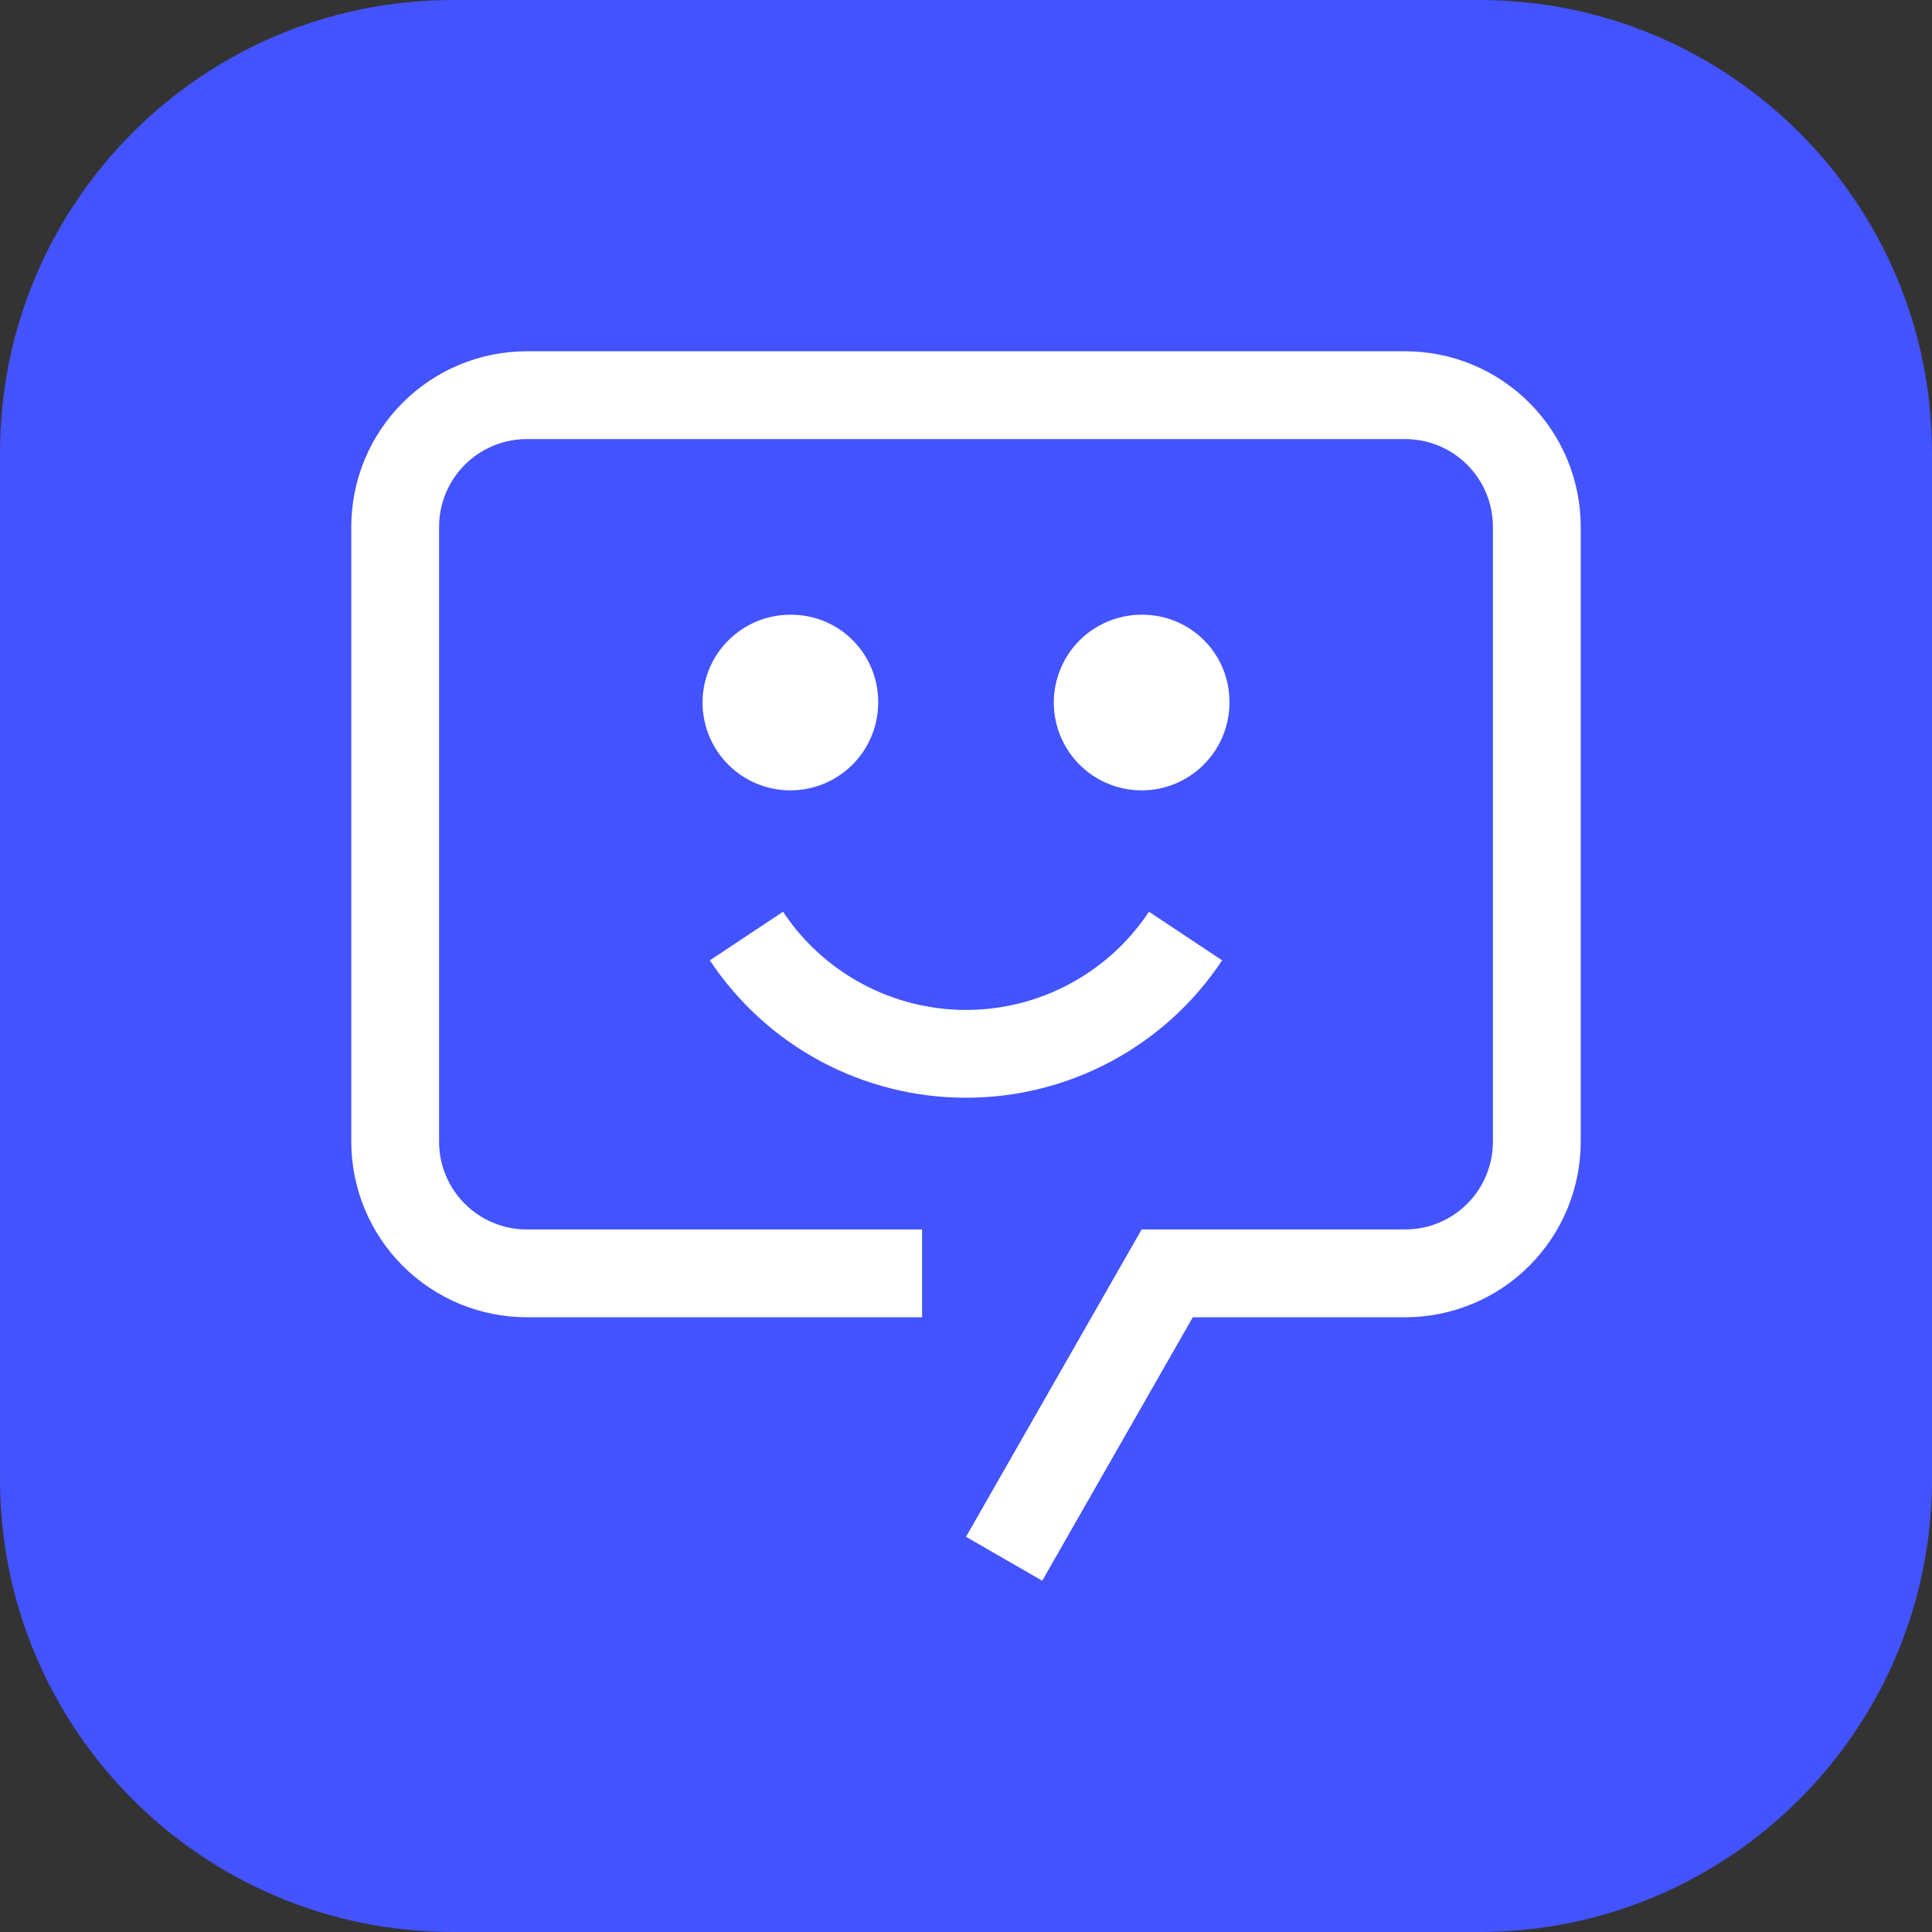
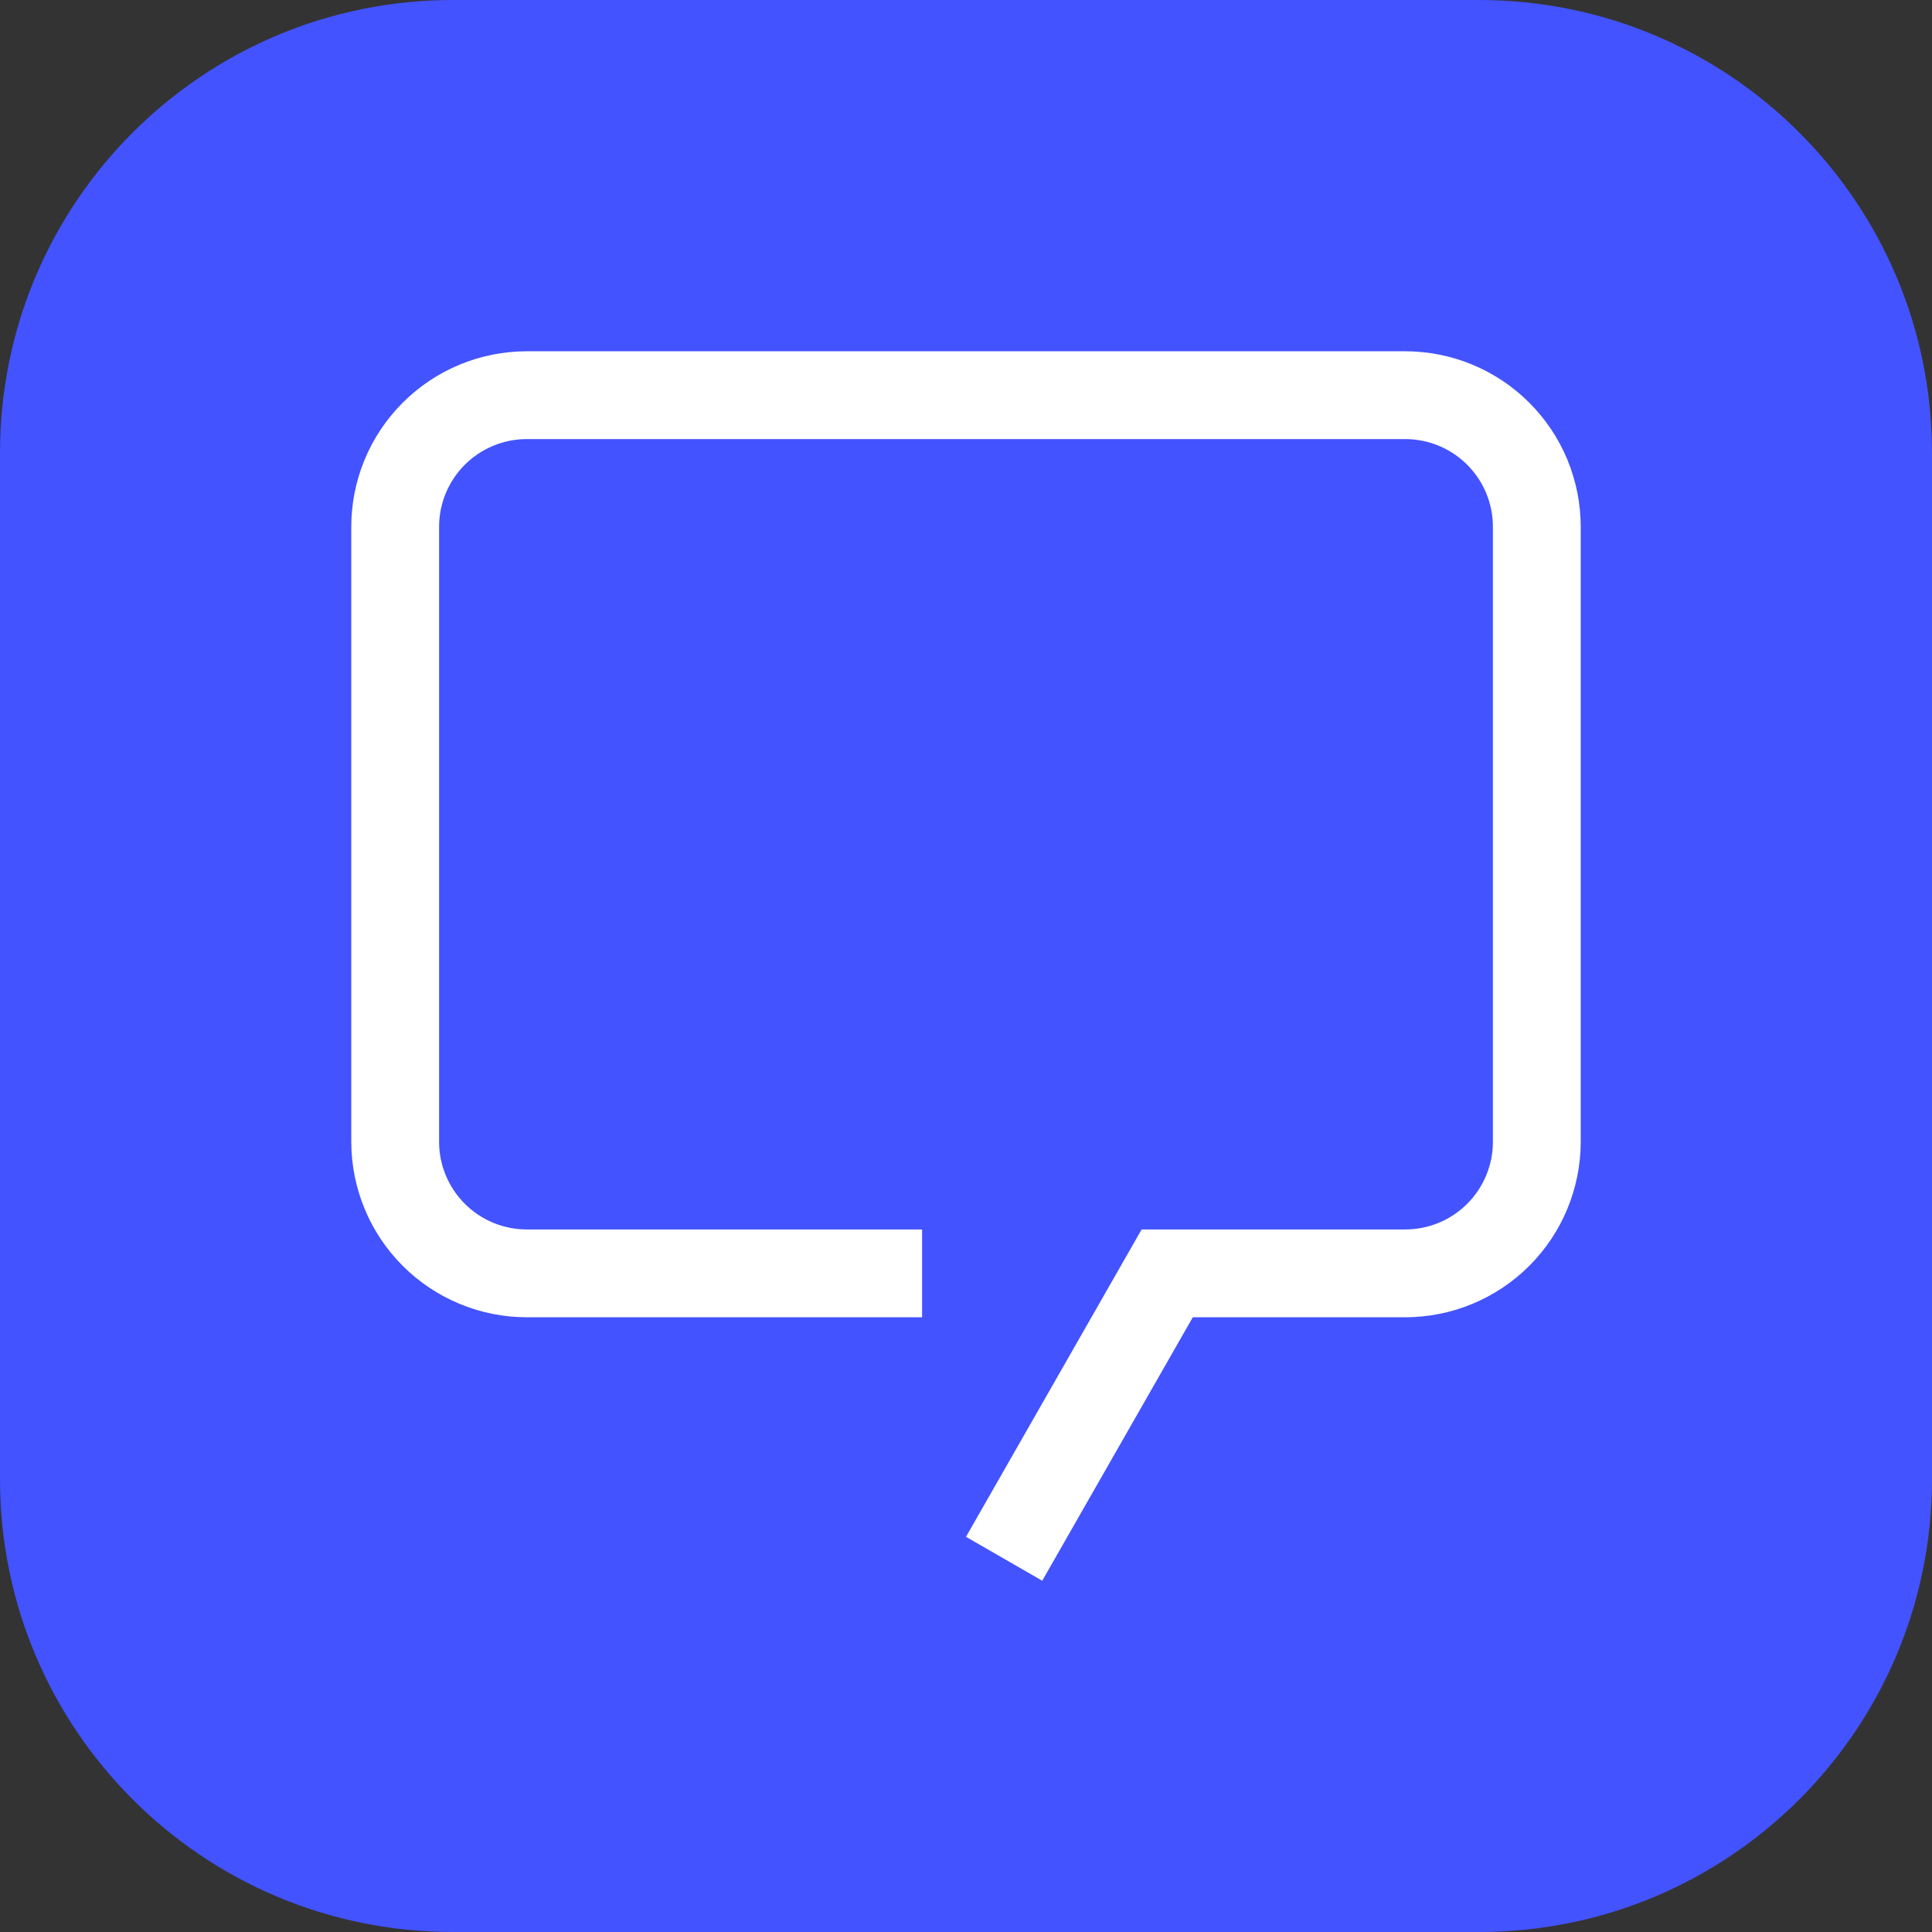
<svg xmlns="http://www.w3.org/2000/svg" width="88" height="88" viewBox="0 0 88 88" fill="none">
  <rect x="0" y="0" width="88" height="88" fill="#333333" stroke="none" />
  <path d="M67.375 0H20.625C9.234 0 0 9.234 0 20.625V67.375C0 78.766 9.234 88 20.625 88H67.375C78.766 88 88 78.766 88 67.375V20.625C88 9.234 78.766 0 67.375 0Z" fill="#4353FF" />
-   <path d="M44 50C41.69 50.002 39.415 49.431 37.379 48.339C35.343 47.247 33.61 45.668 32.334 43.742L35.666 41.528C36.578 42.903 37.816 44.032 39.271 44.812C40.725 45.593 42.35 46.001 44 46.001C45.65 46.001 47.275 45.593 48.729 44.812C50.184 44.032 51.422 42.903 52.334 41.528L55.666 43.742C54.39 45.668 52.657 47.247 50.621 48.339C48.585 49.431 46.31 50.002 44 50ZM52 28C51.209 28 50.435 28.235 49.778 28.674C49.12 29.114 48.607 29.738 48.304 30.469C48.002 31.2 47.922 32.004 48.077 32.78C48.231 33.556 48.612 34.269 49.172 34.828C49.731 35.388 50.444 35.769 51.22 35.923C51.996 36.077 52.8 35.998 53.531 35.696C54.262 35.393 54.886 34.88 55.326 34.222C55.765 33.564 56 32.791 56 32C56.005 31.473 55.906 30.951 55.706 30.463C55.507 29.975 55.213 29.532 54.84 29.16C54.468 28.787 54.025 28.493 53.537 28.294C53.049 28.094 52.527 27.995 52 28ZM36 28C35.209 28 34.435 28.235 33.778 28.674C33.12 29.114 32.607 29.738 32.304 30.469C32.002 31.2 31.922 32.004 32.077 32.78C32.231 33.556 32.612 34.269 33.172 34.828C33.731 35.388 34.444 35.769 35.22 35.923C35.996 36.077 36.8 35.998 37.531 35.696C38.262 35.393 38.886 34.88 39.326 34.222C39.765 33.564 40 32.791 40 32C40.005 31.473 39.906 30.951 39.706 30.463C39.507 29.975 39.213 29.532 38.84 29.16C38.468 28.787 38.025 28.493 37.537 28.294C37.049 28.094 36.527 27.995 36 28Z" fill="white" />
  <path d="M47.472 72L44 70L52 56H64C64.525 56.001 65.046 55.898 65.532 55.697C66.017 55.496 66.459 55.202 66.83 54.83C67.202 54.459 67.496 54.017 67.697 53.532C67.898 53.046 68.001 52.526 68 52V24C68.001 23.474 67.898 22.954 67.697 22.468C67.496 21.983 67.202 21.541 66.83 21.17C66.459 20.798 66.017 20.504 65.532 20.303C65.046 20.102 64.525 19.999 64 20H24C23.474 19.999 22.954 20.102 22.468 20.303C21.983 20.504 21.541 20.798 21.17 21.17C20.798 21.541 20.504 21.983 20.303 22.468C20.102 22.954 19.999 23.474 20 24V52C19.999 52.526 20.102 53.046 20.303 53.532C20.504 54.017 20.798 54.459 21.17 54.83C21.541 55.202 21.983 55.496 22.468 55.697C22.954 55.898 23.474 56.001 24 56H42V60H24C21.878 60 19.843 59.157 18.343 57.657C16.843 56.157 16 54.122 16 52V24C16 22.949 16.206 21.909 16.608 20.938C17.01 19.968 17.6 19.085 18.343 18.343C19.085 17.6 19.968 17.01 20.938 16.608C21.909 16.206 22.949 16 24 16H64C65.051 16 66.091 16.206 67.062 16.608C68.032 17.01 68.915 17.6 69.657 18.343C70.4 19.085 70.99 19.968 71.392 20.938C71.793 21.909 72 22.949 72 24V52C72 54.122 71.157 56.157 69.657 57.657C68.157 59.157 66.122 60 64 60H54.33L47.472 72Z" fill="white" />
</svg>